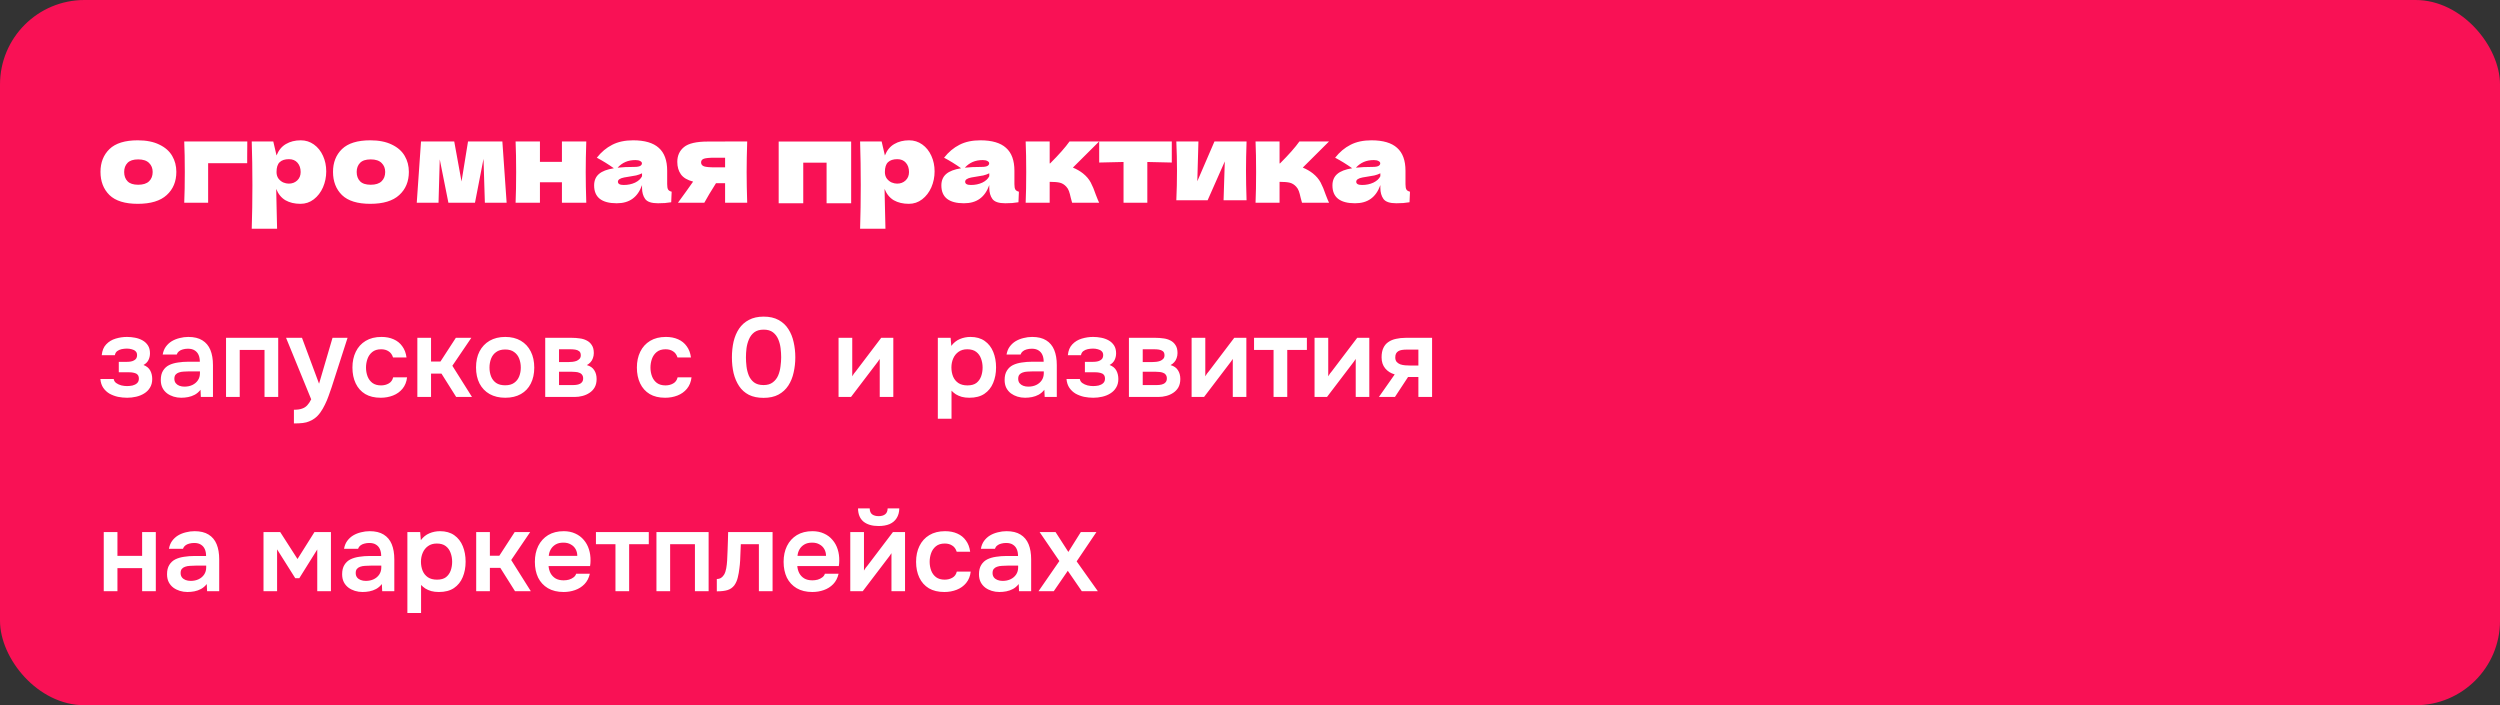
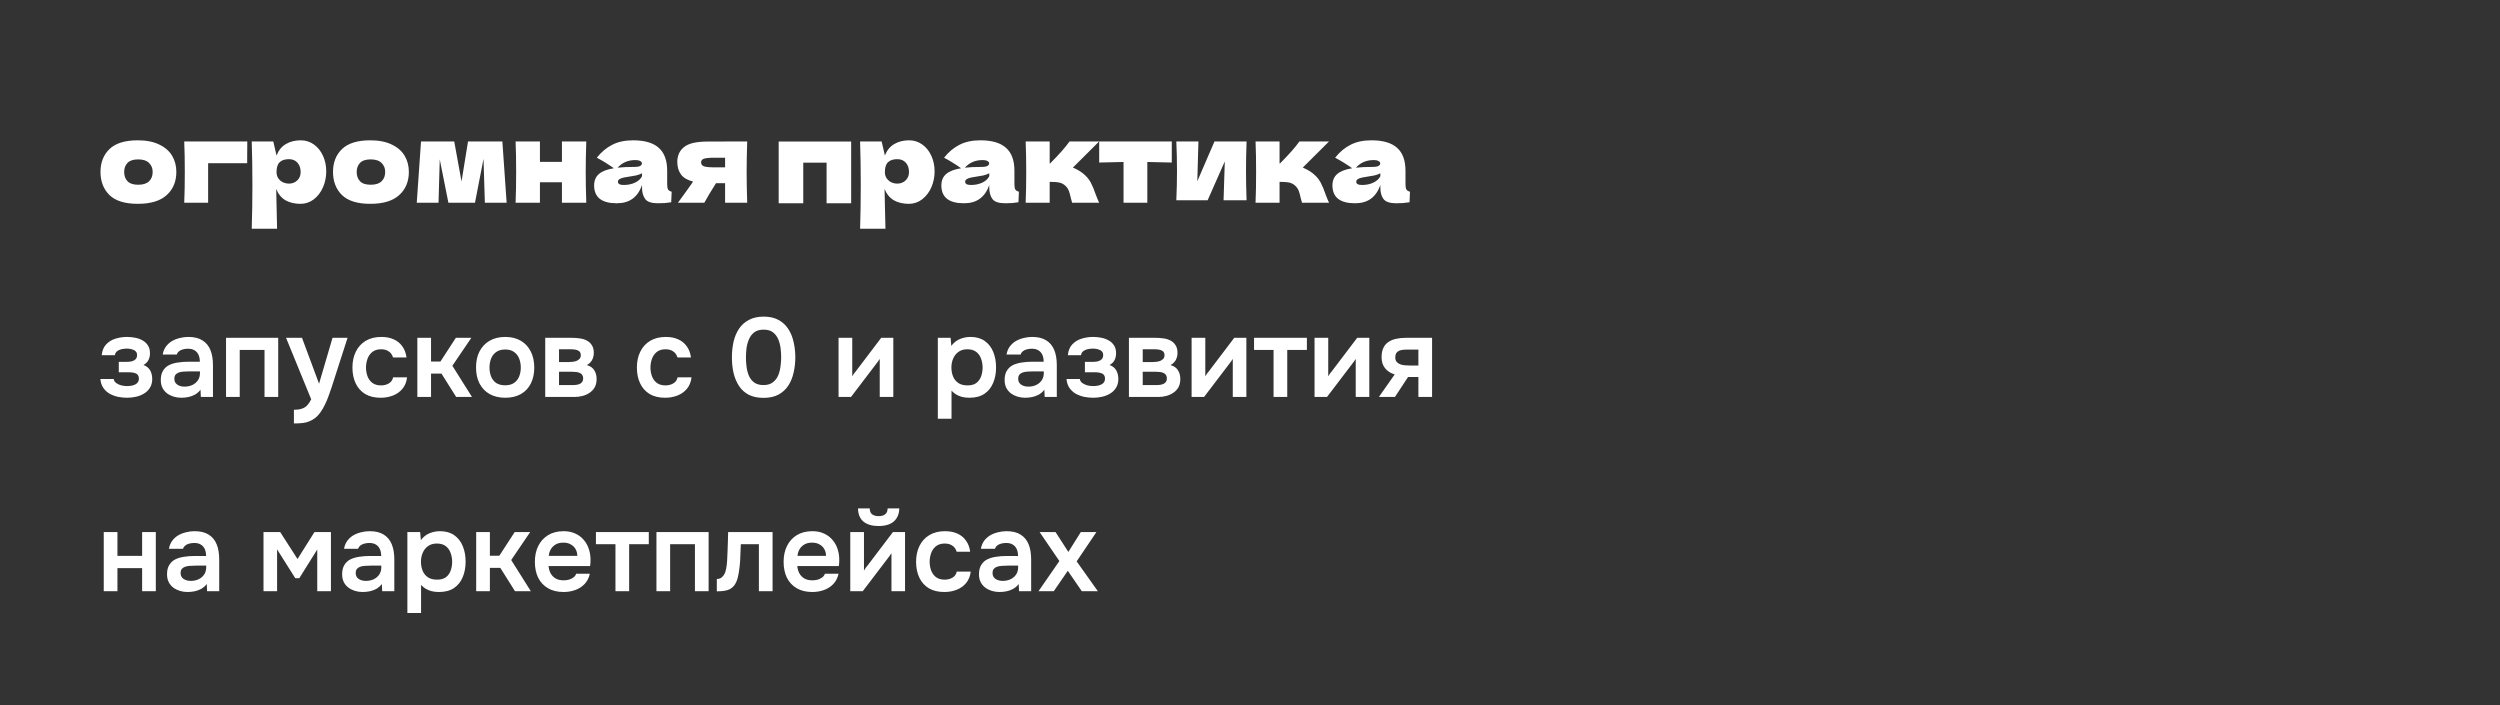
<svg xmlns="http://www.w3.org/2000/svg" width="592" height="167" viewBox="0 0 592 167" fill="none">
  <rect x="0" y="0" width="592" height="167" fill="#333333" stroke="none" />
-   <rect width="592" height="167" rx="20" fill="#F91155" />
  <path d="M32.618 48.266C29.589 48.266 27.358 47.575 25.923 46.193C24.506 44.794 23.797 42.961 23.797 40.693C23.797 38.479 24.506 36.681 25.923 35.3C27.358 33.918 29.589 33.227 32.618 33.227C34.655 33.227 36.356 33.564 37.72 34.237C39.101 34.892 40.12 35.787 40.775 36.92C41.431 38.036 41.758 39.294 41.758 40.693C41.758 42.978 40.997 44.812 39.473 46.193C37.968 47.575 35.683 48.266 32.618 48.266ZM32.725 43.749C33.876 43.749 34.735 43.474 35.302 42.925C35.869 42.376 36.152 41.641 36.152 40.72C36.152 39.852 35.869 39.143 35.302 38.594C34.735 38.027 33.876 37.744 32.725 37.744C31.573 37.744 30.732 38.019 30.201 38.568C29.669 39.117 29.403 39.834 29.403 40.72C29.403 41.641 29.669 42.376 30.201 42.925C30.732 43.474 31.573 43.749 32.725 43.749ZM49.286 48H43.627C43.716 45.963 43.76 43.545 43.76 40.746C43.76 37.93 43.716 35.512 43.627 33.493H58.559C58.542 34.113 58.533 35.353 58.533 37.213V38.647H49.286V48ZM71.222 33.227C72.373 33.227 73.409 33.555 74.33 34.21C75.251 34.866 75.969 35.76 76.483 36.894C76.996 38.01 77.253 39.241 77.253 40.587C77.253 41.916 76.996 43.173 76.483 44.36C75.969 45.529 75.243 46.477 74.304 47.203C73.383 47.911 72.329 48.266 71.142 48.266C69.76 48.266 68.573 47.982 67.582 47.416C66.607 46.831 65.881 45.936 65.403 44.732C65.403 45.742 65.438 47.362 65.509 49.594C65.58 51.755 65.615 53.279 65.615 54.164H59.611C59.717 50.87 59.77 47.424 59.77 43.828C59.77 40.233 59.717 36.788 59.611 33.493H64.712L65.483 36.814C65.978 35.574 66.722 34.671 67.714 34.104C68.706 33.519 69.875 33.227 71.222 33.227ZM68.379 43.483C69.176 43.483 69.84 43.235 70.371 42.739C70.921 42.225 71.195 41.561 71.195 40.746C71.195 39.843 70.947 39.108 70.451 38.541C69.955 37.974 69.282 37.691 68.432 37.691C67.458 37.691 66.722 37.93 66.227 38.408C65.731 38.869 65.483 39.648 65.483 40.746C65.483 41.366 65.642 41.889 65.961 42.314C66.28 42.721 66.66 43.023 67.103 43.217C67.546 43.395 67.971 43.483 68.379 43.483ZM87.678 48.266C84.65 48.266 82.418 47.575 80.983 46.193C79.566 44.794 78.857 42.961 78.857 40.693C78.857 38.479 79.566 36.681 80.983 35.3C82.418 33.918 84.65 33.227 87.678 33.227C89.716 33.227 91.416 33.564 92.78 34.237C94.162 34.892 95.18 35.787 95.835 36.92C96.491 38.036 96.819 39.294 96.819 40.693C96.819 42.978 96.057 44.812 94.534 46.193C93.028 47.575 90.743 48.266 87.678 48.266ZM87.785 43.749C88.936 43.749 89.795 43.474 90.362 42.925C90.929 42.376 91.212 41.641 91.212 40.72C91.212 39.852 90.929 39.143 90.362 38.594C89.795 38.027 88.936 37.744 87.785 37.744C86.633 37.744 85.792 38.019 85.261 38.568C84.729 39.117 84.463 39.834 84.463 40.72C84.463 41.641 84.729 42.376 85.261 42.925C85.792 43.474 86.633 43.749 87.785 43.749ZM118.96 33.493L119.97 48H114.815L114.496 37.611L112.477 48H106.18L104.134 37.744L103.842 48H98.687L99.697 33.493H107.562L109.289 42.978L110.83 33.493H118.96ZM138.831 33.493C138.742 36.185 138.698 38.603 138.698 40.746C138.698 42.89 138.742 45.308 138.831 48H133.065V43.164H127.857V48H122.092C122.18 45.981 122.224 43.563 122.224 40.746C122.224 37.93 122.18 35.512 122.092 33.493H127.857V38.328H133.065V33.493H138.831ZM157.987 43.589C157.987 44.192 158.057 44.617 158.199 44.865C158.341 45.113 158.624 45.29 159.049 45.396L158.943 47.894C158.376 47.982 157.88 48.044 157.455 48.08C157.048 48.115 156.499 48.133 155.808 48.133C154.285 48.133 153.275 47.796 152.779 47.123C152.283 46.432 152.035 45.556 152.035 44.493V43.828C151.521 45.281 150.768 46.361 149.776 47.07C148.802 47.779 147.553 48.133 146.03 48.133C144.259 48.133 142.921 47.779 142.018 47.07C141.132 46.361 140.69 45.308 140.69 43.908C140.69 42.757 141.07 41.853 141.832 41.198C142.594 40.543 143.772 40.091 145.366 39.843C144.02 38.886 142.673 38.054 141.327 37.345C142.39 35.999 143.603 34.981 144.967 34.29C146.331 33.581 147.987 33.227 149.936 33.227C152.664 33.227 154.683 33.821 155.994 35.007C157.322 36.176 157.987 37.983 157.987 40.428V43.589ZM150.494 37.903C149.59 37.903 148.793 38.054 148.103 38.355C147.412 38.656 146.792 39.108 146.243 39.71C147.305 39.586 148.634 39.524 150.228 39.524C150.884 39.524 151.344 39.444 151.61 39.285C151.876 39.126 152.008 38.922 152.008 38.674C152.008 38.461 151.876 38.284 151.61 38.142C151.344 37.983 150.972 37.903 150.494 37.903ZM147.704 43.802C148.696 43.802 149.59 43.616 150.388 43.244C151.185 42.854 151.734 42.349 152.035 41.73V41.039C151.61 41.251 151.14 41.419 150.627 41.544C150.113 41.65 149.493 41.756 148.767 41.862L147.81 42.022C146.818 42.217 146.322 42.553 146.322 43.031C146.322 43.545 146.783 43.802 147.704 43.802ZM176.937 33.493C176.848 36.185 176.804 38.603 176.804 40.746C176.804 42.89 176.848 45.308 176.937 48H171.702V43.377H169.55C168.328 45.308 167.407 46.849 166.787 48H160.543C161.96 46.069 163.156 44.404 164.13 43.005C162.766 42.651 161.801 42.075 161.234 41.278C160.667 40.481 160.384 39.498 160.384 38.328C160.384 36.858 160.915 35.689 161.978 34.821C163.041 33.953 164.918 33.519 167.611 33.519H171.702V33.493H176.937ZM171.702 39.63V37.345H169.311C168.018 37.345 167.141 37.425 166.681 37.585C166.238 37.744 166.016 38.036 166.016 38.461C166.016 38.904 166.247 39.214 166.707 39.391C167.185 39.551 168.053 39.63 169.311 39.63H171.702ZM184.391 33.519H201.555V48.133H195.736V38.514H190.21V48.133H184.391V33.519ZM215.281 33.227C216.432 33.227 217.468 33.555 218.39 34.21C219.311 34.866 220.028 35.76 220.542 36.894C221.055 38.01 221.312 39.241 221.312 40.587C221.312 41.916 221.055 43.173 220.542 44.36C220.028 45.529 219.302 46.477 218.363 47.203C217.442 47.911 216.388 48.266 215.201 48.266C213.82 48.266 212.633 47.982 211.641 47.416C210.667 46.831 209.94 45.936 209.462 44.732C209.462 45.742 209.497 47.362 209.568 49.594C209.639 51.755 209.675 53.279 209.675 54.164H203.67C203.776 50.87 203.829 47.424 203.829 43.828C203.829 40.233 203.776 36.788 203.67 33.493H208.771L209.542 36.814C210.038 35.574 210.782 34.671 211.774 34.104C212.766 33.519 213.935 33.227 215.281 33.227ZM212.438 43.483C213.235 43.483 213.899 43.235 214.431 42.739C214.98 42.225 215.254 41.561 215.254 40.746C215.254 39.843 215.006 39.108 214.51 38.541C214.014 37.974 213.341 37.691 212.491 37.691C211.517 37.691 210.782 37.93 210.286 38.408C209.79 38.869 209.542 39.648 209.542 40.746C209.542 41.366 209.701 41.889 210.02 42.314C210.339 42.721 210.72 43.023 211.163 43.217C211.605 43.395 212.03 43.483 212.438 43.483ZM240.213 43.589C240.213 44.192 240.284 44.617 240.426 44.865C240.568 45.113 240.851 45.29 241.276 45.396L241.17 47.894C240.603 47.982 240.107 48.044 239.682 48.08C239.275 48.115 238.726 48.133 238.035 48.133C236.511 48.133 235.502 47.796 235.006 47.123C234.51 46.432 234.262 45.556 234.262 44.493V43.828C233.748 45.281 232.995 46.361 232.003 47.07C231.029 47.779 229.78 48.133 228.257 48.133C226.486 48.133 225.148 47.779 224.245 47.07C223.359 46.361 222.916 45.308 222.916 43.908C222.916 42.757 223.297 41.853 224.059 41.198C224.821 40.543 225.999 40.091 227.593 39.843C226.247 38.886 224.9 38.054 223.554 37.345C224.617 35.999 225.83 34.981 227.194 34.29C228.558 33.581 230.214 33.227 232.163 33.227C234.891 33.227 236.91 33.821 238.221 35.007C239.549 36.176 240.213 37.983 240.213 40.428V43.589ZM232.721 37.903C231.817 37.903 231.02 38.054 230.329 38.355C229.639 38.656 229.019 39.108 228.47 39.71C229.532 39.586 230.861 39.524 232.455 39.524C233.11 39.524 233.571 39.444 233.837 39.285C234.102 39.126 234.235 38.922 234.235 38.674C234.235 38.461 234.102 38.284 233.837 38.142C233.571 37.983 233.199 37.903 232.721 37.903ZM229.931 43.802C230.923 43.802 231.817 43.616 232.614 43.244C233.412 42.854 233.961 42.349 234.262 41.73V41.039C233.837 41.251 233.367 41.419 232.854 41.544C232.34 41.65 231.72 41.756 230.994 41.862L230.037 42.022C229.045 42.217 228.549 42.553 228.549 43.031C228.549 43.545 229.01 43.802 229.931 43.802ZM256.453 41.065C257.25 41.703 257.862 42.42 258.287 43.217C258.712 44.014 259.11 44.971 259.482 46.087C259.854 47.061 260.12 47.699 260.279 48H253.876C253.823 47.876 253.717 47.486 253.557 46.831C253.416 46.175 253.274 45.653 253.132 45.263C252.99 44.856 252.778 44.502 252.494 44.2C252.052 43.722 251.556 43.412 251.007 43.27C250.457 43.129 249.643 43.058 248.562 43.058V48H242.876C242.965 45.981 243.009 43.563 243.009 40.746C243.009 37.93 242.965 35.512 242.876 33.493H248.562V38.7H248.668C250.776 36.593 252.308 34.857 253.265 33.493H260.279L254.062 39.684C254.983 40.073 255.78 40.534 256.453 41.065ZM277.479 38.488C274.822 38.417 272.891 38.373 271.686 38.355V48H266.053V38.355C264.867 38.373 262.945 38.417 260.288 38.488V33.493H277.479V38.488ZM295.186 33.493C295.098 36.061 295.054 38.382 295.054 40.454C295.054 42.491 295.098 44.812 295.186 47.416H289.74L290.032 38.222L285.967 47.416H278.554C278.66 45.077 278.713 42.757 278.713 40.454C278.713 38.116 278.66 35.795 278.554 33.493H283.788L283.522 42.925L287.587 33.493H295.186ZM310.891 41.065C311.688 41.703 312.299 42.42 312.724 43.217C313.149 44.014 313.548 44.971 313.92 46.087C314.292 47.061 314.557 47.699 314.717 48H308.313C308.26 47.876 308.154 47.486 307.995 46.831C307.853 46.175 307.711 45.653 307.569 45.263C307.428 44.856 307.215 44.502 306.932 44.2C306.489 43.722 305.993 43.412 305.444 43.27C304.895 43.129 304.08 43.058 302.999 43.058V48H297.313C297.402 45.981 297.446 43.563 297.446 40.746C297.446 37.93 297.402 35.512 297.313 33.493H302.999V38.7H303.106C305.214 36.593 306.746 34.857 307.702 33.493H314.717L308.499 39.684C309.421 40.073 310.218 40.534 310.891 41.065ZM332.819 43.589C332.819 44.192 332.89 44.617 333.032 44.865C333.174 45.113 333.457 45.29 333.882 45.396L333.776 47.894C333.209 47.982 332.713 48.044 332.288 48.08C331.88 48.115 331.331 48.133 330.641 48.133C329.117 48.133 328.108 47.796 327.612 47.123C327.116 46.432 326.868 45.556 326.868 44.493V43.828C326.354 45.281 325.601 46.361 324.609 47.07C323.635 47.779 322.386 48.133 320.863 48.133C319.091 48.133 317.754 47.779 316.851 47.07C315.965 46.361 315.522 45.308 315.522 43.908C315.522 42.757 315.903 41.853 316.665 41.198C317.426 40.543 318.604 40.091 320.199 39.843C318.852 38.886 317.506 38.054 316.16 37.345C317.223 35.999 318.436 34.981 319.8 34.29C321.164 33.581 322.82 33.227 324.769 33.227C327.496 33.227 329.516 33.821 330.827 35.007C332.155 36.176 332.819 37.983 332.819 40.428V43.589ZM325.327 37.903C324.423 37.903 323.626 38.054 322.935 38.355C322.244 38.656 321.624 39.108 321.075 39.71C322.138 39.586 323.467 39.524 325.061 39.524C325.716 39.524 326.177 39.444 326.442 39.285C326.708 39.126 326.841 38.922 326.841 38.674C326.841 38.461 326.708 38.284 326.442 38.142C326.177 37.983 325.805 37.903 325.327 37.903ZM322.537 43.802C323.529 43.802 324.423 43.616 325.22 43.244C326.017 42.854 326.566 42.349 326.868 41.73V41.039C326.442 41.251 325.973 41.419 325.459 41.544C324.946 41.65 324.326 41.756 323.599 41.862L322.643 42.022C321.651 42.217 321.155 42.553 321.155 43.031C321.155 43.545 321.616 43.802 322.537 43.802ZM30.121 94.186C29.395 94.186 28.668 94.115 27.942 93.973C27.233 93.814 26.569 93.566 25.949 93.23C25.347 92.875 24.851 92.415 24.461 91.848C24.072 91.281 23.841 90.581 23.77 89.749H26.932C26.985 90.138 27.18 90.457 27.517 90.705C27.871 90.953 28.279 91.139 28.739 91.263C29.217 91.37 29.66 91.423 30.068 91.423C30.511 91.423 30.944 91.378 31.37 91.29C31.795 91.184 32.149 91.006 32.432 90.758C32.733 90.493 32.884 90.13 32.884 89.669C32.884 89.244 32.778 88.925 32.565 88.713C32.37 88.5 32.096 88.358 31.741 88.287C31.405 88.199 31.015 88.155 30.573 88.155H28.128V85.684H30.068C30.404 85.684 30.714 85.657 30.998 85.604C31.281 85.551 31.529 85.462 31.741 85.338C31.972 85.214 32.149 85.055 32.273 84.86C32.397 84.647 32.459 84.399 32.459 84.116C32.459 83.709 32.344 83.399 32.114 83.186C31.883 82.956 31.582 82.796 31.21 82.708C30.838 82.602 30.457 82.548 30.068 82.548C29.642 82.548 29.217 82.593 28.792 82.681C28.385 82.77 28.031 82.929 27.73 83.159C27.446 83.39 27.269 83.709 27.198 84.116H24.089C24.196 83.018 24.55 82.159 25.152 81.539C25.754 80.901 26.498 80.449 27.384 80.184C28.27 79.918 29.164 79.785 30.068 79.785C30.705 79.785 31.343 79.847 31.981 79.971C32.636 80.095 33.23 80.308 33.761 80.609C34.292 80.91 34.717 81.308 35.036 81.804C35.355 82.3 35.514 82.92 35.514 83.664C35.514 84.249 35.391 84.789 35.142 85.285C34.895 85.763 34.505 86.144 33.973 86.427C34.717 86.711 35.249 87.145 35.568 87.73C35.886 88.314 36.046 88.987 36.046 89.749C36.046 90.546 35.869 91.228 35.514 91.795C35.178 92.362 34.717 92.822 34.133 93.176C33.566 93.531 32.928 93.787 32.22 93.947C31.529 94.106 30.829 94.186 30.121 94.186ZM42.911 94.186C42.291 94.186 41.688 94.097 41.104 93.92C40.537 93.743 40.023 93.486 39.563 93.15C39.102 92.796 38.739 92.362 38.474 91.848C38.208 91.316 38.075 90.697 38.075 89.988C38.075 89.085 38.252 88.349 38.606 87.783C38.961 87.198 39.439 86.755 40.041 86.454C40.661 86.153 41.361 85.949 42.14 85.843C42.919 85.719 43.734 85.657 44.585 85.657H47.321C47.321 85.037 47.224 84.506 47.029 84.063C46.834 83.602 46.524 83.239 46.099 82.973C45.692 82.708 45.16 82.575 44.505 82.575C44.08 82.575 43.681 82.628 43.309 82.734C42.955 82.823 42.645 82.973 42.379 83.186C42.131 83.381 41.954 83.638 41.848 83.957H38.527C38.651 83.23 38.899 82.61 39.271 82.097C39.66 81.565 40.13 81.131 40.679 80.795C41.246 80.458 41.866 80.21 42.539 80.051C43.212 79.874 43.894 79.785 44.585 79.785C45.949 79.785 47.056 80.051 47.906 80.582C48.774 81.114 49.411 81.875 49.819 82.867C50.226 83.859 50.43 85.055 50.43 86.454V94H47.56L47.481 92.299C47.091 92.796 46.639 93.185 46.126 93.469C45.63 93.734 45.107 93.92 44.558 94.027C44.009 94.133 43.46 94.186 42.911 94.186ZM43.655 91.556C44.381 91.556 45.019 91.423 45.568 91.157C46.117 90.891 46.551 90.519 46.87 90.041C47.188 89.563 47.348 89.005 47.348 88.367V87.942H44.824C44.363 87.942 43.92 87.96 43.495 87.995C43.07 88.013 42.689 88.084 42.353 88.208C42.034 88.314 41.777 88.482 41.582 88.713C41.387 88.943 41.29 89.27 41.29 89.696C41.29 90.103 41.396 90.448 41.609 90.732C41.821 90.998 42.105 91.201 42.459 91.343C42.831 91.485 43.23 91.556 43.655 91.556ZM53.525 94V79.998H65.88V94H62.638V82.867H56.766V94H53.525ZM69.6 100.271V97.029C70.397 97.029 71.035 96.94 71.513 96.763C72.009 96.604 72.425 96.338 72.762 95.966C73.098 95.612 73.408 95.142 73.692 94.558L67.74 79.998H71.513L75.552 90.865L78.74 79.998H82.3L78.527 91.715C78.315 92.37 78.076 93.052 77.81 93.761C77.562 94.469 77.27 95.16 76.933 95.833C76.614 96.506 76.251 97.126 75.844 97.693C75.436 98.26 74.976 98.73 74.462 99.101C74.037 99.403 73.612 99.633 73.187 99.792C72.779 99.969 72.292 100.093 71.725 100.164C71.176 100.235 70.468 100.271 69.6 100.271ZM90.151 94.186C88.699 94.186 87.476 93.894 86.484 93.309C85.493 92.707 84.74 91.865 84.226 90.785C83.712 89.704 83.456 88.456 83.456 87.039C83.456 85.622 83.721 84.373 84.253 83.292C84.784 82.194 85.563 81.335 86.591 80.715C87.618 80.095 88.867 79.785 90.337 79.785C91.418 79.785 92.374 79.971 93.207 80.343C94.057 80.715 94.739 81.264 95.252 81.99C95.784 82.699 96.121 83.585 96.262 84.647H93.074C92.861 83.974 92.507 83.487 92.011 83.186C91.533 82.867 90.948 82.708 90.257 82.708C89.372 82.708 88.663 82.929 88.132 83.372C87.618 83.797 87.246 84.337 87.016 84.993C86.786 85.648 86.67 86.33 86.67 87.039C86.67 87.783 86.794 88.482 87.042 89.138C87.29 89.775 87.671 90.289 88.185 90.679C88.716 91.068 89.398 91.263 90.231 91.263C90.904 91.263 91.506 91.113 92.038 90.812C92.587 90.51 92.941 90.023 93.1 89.35H96.395C96.271 90.431 95.908 91.334 95.306 92.06C94.721 92.769 93.977 93.3 93.074 93.655C92.17 94.009 91.196 94.186 90.151 94.186ZM98.829 94V79.998H102.07V85.604H104.302L107.942 79.998H111.609L107.119 86.614L111.768 94H108.022L104.541 88.473H102.07V94H98.829ZM119.659 94.186C118.224 94.186 116.984 93.894 115.939 93.309C114.912 92.725 114.114 91.892 113.548 90.812C112.999 89.731 112.724 88.465 112.724 87.012C112.724 85.542 112.999 84.275 113.548 83.213C114.114 82.132 114.912 81.291 115.939 80.688C116.984 80.086 118.224 79.785 119.659 79.785C121.076 79.785 122.298 80.086 123.325 80.688C124.353 81.291 125.141 82.141 125.69 83.239C126.239 84.32 126.514 85.595 126.514 87.065C126.514 88.5 126.239 89.758 125.69 90.838C125.159 91.901 124.379 92.725 123.352 93.309C122.325 93.894 121.094 94.186 119.659 94.186ZM119.632 91.237C120.518 91.237 121.226 91.042 121.758 90.652C122.307 90.263 122.705 89.749 122.953 89.111C123.201 88.473 123.325 87.783 123.325 87.039C123.325 86.295 123.201 85.595 122.953 84.94C122.705 84.284 122.307 83.762 121.758 83.372C121.226 82.965 120.518 82.761 119.632 82.761C118.747 82.761 118.029 82.965 117.48 83.372C116.931 83.762 116.532 84.284 116.284 84.94C116.036 85.595 115.912 86.295 115.912 87.039C115.912 87.8 116.036 88.5 116.284 89.138C116.532 89.775 116.931 90.289 117.48 90.679C118.029 91.051 118.747 91.237 119.632 91.237ZM129.109 94V79.998H135.459C136.062 79.998 136.664 80.042 137.266 80.13C137.886 80.201 138.444 80.37 138.94 80.635C139.436 80.883 139.835 81.246 140.136 81.725C140.455 82.185 140.614 82.814 140.614 83.611C140.614 84.036 140.543 84.435 140.401 84.807C140.277 85.179 140.091 85.498 139.843 85.763C139.613 86.029 139.321 86.259 138.967 86.454C139.781 86.684 140.366 87.092 140.72 87.676C141.092 88.243 141.278 88.934 141.278 89.749C141.278 90.51 141.128 91.166 140.827 91.715C140.525 92.246 140.118 92.68 139.604 93.017C139.108 93.353 138.55 93.601 137.93 93.761C137.328 93.92 136.717 94 136.097 94H129.109ZM132.377 91.184H135.699C136.141 91.184 136.54 91.139 136.894 91.051C137.248 90.962 137.532 90.803 137.744 90.573C137.975 90.342 138.09 90.023 138.09 89.616C138.09 89.244 138.001 88.952 137.824 88.739C137.665 88.509 137.443 88.349 137.16 88.261C136.894 88.155 136.593 88.093 136.256 88.075C135.92 88.04 135.592 88.022 135.273 88.022H132.377V91.184ZM132.377 85.737H134.583C134.884 85.737 135.203 85.719 135.539 85.684C135.876 85.648 136.194 85.577 136.496 85.471C136.797 85.347 137.045 85.179 137.24 84.966C137.434 84.754 137.532 84.479 137.532 84.142C137.532 83.682 137.399 83.354 137.133 83.159C136.885 82.965 136.575 82.841 136.203 82.787C135.849 82.734 135.495 82.708 135.141 82.708H132.377V85.737ZM157.51 94.186C156.058 94.186 154.835 93.894 153.844 93.309C152.852 92.707 152.099 91.865 151.585 90.785C151.071 89.704 150.815 88.456 150.815 87.039C150.815 85.622 151.08 84.373 151.612 83.292C152.143 82.194 152.922 81.335 153.95 80.715C154.977 80.095 156.226 79.785 157.696 79.785C158.777 79.785 159.733 79.971 160.566 80.343C161.416 80.715 162.098 81.264 162.612 81.99C163.143 82.699 163.48 83.585 163.621 84.647H160.433C160.22 83.974 159.866 83.487 159.37 83.186C158.892 82.867 158.307 82.708 157.616 82.708C156.731 82.708 156.022 82.929 155.491 83.372C154.977 83.797 154.605 84.337 154.375 84.993C154.145 85.648 154.03 86.33 154.03 87.039C154.03 87.783 154.154 88.482 154.402 89.138C154.65 89.775 155.03 90.289 155.544 90.679C156.075 91.068 156.757 91.263 157.59 91.263C158.263 91.263 158.865 91.113 159.397 90.812C159.946 90.51 160.3 90.023 160.459 89.35H163.754C163.63 90.431 163.267 91.334 162.665 92.06C162.08 92.769 161.336 93.3 160.433 93.655C159.53 94.009 158.555 94.186 157.51 94.186ZM180.81 94.213C179.446 94.213 178.286 93.973 177.329 93.495C176.373 92.999 175.602 92.308 175.018 91.423C174.433 90.537 173.999 89.519 173.716 88.367C173.45 87.216 173.317 85.976 173.317 84.647C173.317 83.301 173.45 82.043 173.716 80.874C173.999 79.705 174.433 78.687 175.018 77.819C175.62 76.933 176.399 76.242 177.356 75.746C178.312 75.233 179.472 74.976 180.836 74.976C182.236 74.976 183.414 75.242 184.37 75.773C185.344 76.304 186.115 77.022 186.682 77.925C187.266 78.829 187.683 79.856 187.931 81.007C188.196 82.159 188.329 83.363 188.329 84.621C188.329 85.861 188.196 87.056 187.931 88.208C187.683 89.359 187.266 90.386 186.682 91.29C186.097 92.193 185.318 92.911 184.344 93.442C183.387 93.956 182.209 94.213 180.81 94.213ZM180.81 91.184C181.713 91.184 182.439 90.971 182.989 90.546C183.555 90.121 183.98 89.581 184.264 88.925C184.547 88.252 184.733 87.535 184.822 86.773C184.928 86.011 184.981 85.294 184.981 84.621C184.981 83.948 184.937 83.239 184.848 82.495C184.76 81.734 184.574 81.016 184.29 80.343C184.007 79.67 183.591 79.121 183.042 78.696C182.493 78.271 181.757 78.058 180.836 78.058C179.915 78.058 179.171 78.271 178.604 78.696C178.055 79.121 177.639 79.67 177.356 80.343C177.072 80.998 176.877 81.707 176.771 82.469C176.683 83.23 176.638 83.948 176.638 84.621C176.638 85.294 176.683 86.011 176.771 86.773C176.86 87.517 177.037 88.225 177.303 88.899C177.586 89.572 178.002 90.121 178.551 90.546C179.118 90.971 179.871 91.184 180.81 91.184ZM198.57 94V79.998H201.812V89.111C201.918 88.916 202.051 88.704 202.21 88.473C202.387 88.243 202.538 88.057 202.662 87.915L208.667 79.998H211.536V94H208.321V84.993C208.179 85.223 208.029 85.445 207.869 85.657C207.728 85.852 207.586 86.038 207.444 86.215L201.519 94H198.57ZM222.078 99.155V79.998H225.107L225.267 81.911C225.816 81.167 226.489 80.626 227.286 80.29C228.083 79.953 228.924 79.785 229.81 79.785C231.156 79.785 232.281 80.104 233.184 80.742C234.088 81.379 234.761 82.247 235.204 83.345C235.647 84.426 235.868 85.648 235.868 87.012C235.868 88.376 235.638 89.598 235.177 90.679C234.734 91.759 234.044 92.618 233.105 93.256C232.184 93.876 230.997 94.186 229.544 94.186C228.871 94.186 228.269 94.115 227.738 93.973C227.206 93.814 226.737 93.61 226.329 93.362C225.94 93.097 225.603 92.813 225.32 92.512V99.155H222.078ZM229.093 91.263C229.996 91.263 230.705 91.068 231.218 90.679C231.732 90.271 232.104 89.749 232.334 89.111C232.565 88.456 232.68 87.765 232.68 87.039C232.68 86.277 232.556 85.569 232.308 84.913C232.077 84.258 231.697 83.726 231.165 83.319C230.634 82.912 229.925 82.708 229.04 82.708C228.225 82.708 227.534 82.912 226.967 83.319C226.418 83.709 226.002 84.231 225.718 84.886C225.435 85.542 225.293 86.25 225.293 87.012C225.293 87.791 225.426 88.509 225.692 89.164C225.957 89.802 226.374 90.316 226.941 90.705C227.507 91.077 228.225 91.263 229.093 91.263ZM242.731 94.186C242.111 94.186 241.508 94.097 240.924 93.92C240.357 93.743 239.843 93.486 239.383 93.15C238.922 92.796 238.559 92.362 238.293 91.848C238.028 91.316 237.895 90.697 237.895 89.988C237.895 89.085 238.072 88.349 238.426 87.783C238.781 87.198 239.259 86.755 239.861 86.454C240.481 86.153 241.181 85.949 241.96 85.843C242.739 85.719 243.554 85.657 244.404 85.657H247.141C247.141 85.037 247.044 84.506 246.849 84.063C246.654 83.602 246.344 83.239 245.919 82.973C245.512 82.708 244.98 82.575 244.325 82.575C243.9 82.575 243.501 82.628 243.129 82.734C242.775 82.823 242.465 82.973 242.199 83.186C241.951 83.381 241.774 83.638 241.668 83.957H238.347C238.471 83.23 238.719 82.61 239.09 82.097C239.48 81.565 239.95 81.131 240.499 80.795C241.066 80.458 241.685 80.21 242.359 80.051C243.032 79.874 243.714 79.785 244.404 79.785C245.768 79.785 246.875 80.051 247.726 80.582C248.594 81.114 249.231 81.875 249.639 82.867C250.046 83.859 250.25 85.055 250.25 86.454V94H247.38L247.301 92.299C246.911 92.796 246.459 93.185 245.946 93.469C245.45 93.734 244.927 93.92 244.378 94.027C243.829 94.133 243.28 94.186 242.731 94.186ZM243.475 91.556C244.201 91.556 244.838 91.423 245.388 91.157C245.937 90.891 246.371 90.519 246.69 90.041C247.008 89.563 247.168 89.005 247.168 88.367V87.942H244.644C244.183 87.942 243.74 87.96 243.315 87.995C242.89 88.013 242.509 88.084 242.173 88.208C241.854 88.314 241.597 88.482 241.402 88.713C241.207 88.943 241.11 89.27 241.11 89.696C241.11 90.103 241.216 90.448 241.429 90.732C241.641 90.998 241.925 91.201 242.279 91.343C242.651 91.485 243.049 91.556 243.475 91.556ZM258.898 94.186C258.172 94.186 257.445 94.115 256.719 93.973C256.011 93.814 255.346 93.566 254.726 93.23C254.124 92.875 253.628 92.415 253.238 91.848C252.849 91.281 252.618 90.581 252.548 89.749H255.709C255.763 90.138 255.957 90.457 256.294 90.705C256.648 90.953 257.056 91.139 257.516 91.263C257.994 91.37 258.437 91.423 258.845 91.423C259.287 91.423 259.721 91.378 260.147 91.29C260.572 91.184 260.926 91.006 261.209 90.758C261.511 90.493 261.661 90.13 261.661 89.669C261.661 89.244 261.555 88.925 261.342 88.713C261.147 88.5 260.873 88.358 260.519 88.287C260.182 88.199 259.792 88.155 259.349 88.155H256.905V85.684H258.845C259.181 85.684 259.491 85.657 259.775 85.604C260.058 85.551 260.306 85.462 260.519 85.338C260.749 85.214 260.926 85.055 261.05 84.86C261.174 84.647 261.236 84.399 261.236 84.116C261.236 83.709 261.121 83.399 260.891 83.186C260.66 82.956 260.359 82.796 259.987 82.708C259.615 82.602 259.234 82.548 258.845 82.548C258.42 82.548 257.994 82.593 257.569 82.681C257.162 82.77 256.808 82.929 256.506 83.159C256.223 83.39 256.046 83.709 255.975 84.116H252.866C252.973 83.018 253.327 82.159 253.929 81.539C254.531 80.901 255.275 80.449 256.161 80.184C257.047 79.918 257.941 79.785 258.845 79.785C259.482 79.785 260.12 79.847 260.758 79.971C261.413 80.095 262.006 80.308 262.538 80.609C263.069 80.91 263.494 81.308 263.813 81.804C264.132 82.3 264.292 82.92 264.292 83.664C264.292 84.249 264.168 84.789 263.92 85.285C263.672 85.763 263.282 86.144 262.75 86.427C263.494 86.711 264.026 87.145 264.345 87.73C264.663 88.314 264.823 88.987 264.823 89.749C264.823 90.546 264.646 91.228 264.292 91.795C263.955 92.362 263.494 92.822 262.91 93.176C262.343 93.531 261.705 93.787 260.997 93.947C260.306 94.106 259.606 94.186 258.898 94.186ZM267.33 94V79.998H273.68C274.283 79.998 274.885 80.042 275.487 80.13C276.107 80.201 276.665 80.37 277.161 80.635C277.657 80.883 278.056 81.246 278.357 81.725C278.676 82.185 278.835 82.814 278.835 83.611C278.835 84.036 278.764 84.435 278.622 84.807C278.499 85.179 278.313 85.498 278.065 85.763C277.834 86.029 277.542 86.259 277.188 86.454C278.003 86.684 278.587 87.092 278.941 87.676C279.313 88.243 279.499 88.934 279.499 89.749C279.499 90.51 279.349 91.166 279.048 91.715C278.746 92.246 278.339 92.68 277.825 93.017C277.329 93.353 276.771 93.601 276.151 93.761C275.549 93.92 274.938 94 274.318 94H267.33ZM270.598 91.184H273.92C274.362 91.184 274.761 91.139 275.115 91.051C275.47 90.962 275.753 90.803 275.965 90.573C276.196 90.342 276.311 90.023 276.311 89.616C276.311 89.244 276.222 88.952 276.045 88.739C275.886 88.509 275.664 88.349 275.381 88.261C275.115 88.155 274.814 88.093 274.478 88.075C274.141 88.04 273.813 88.022 273.494 88.022H270.598V91.184ZM270.598 85.737H272.804C273.105 85.737 273.424 85.719 273.76 85.684C274.097 85.648 274.416 85.577 274.717 85.471C275.018 85.347 275.266 85.179 275.461 84.966C275.656 84.754 275.753 84.479 275.753 84.142C275.753 83.682 275.62 83.354 275.354 83.159C275.106 82.965 274.796 82.841 274.424 82.787C274.07 82.734 273.716 82.708 273.362 82.708H270.598V85.737ZM282.172 94V79.998H285.414V89.111C285.52 88.916 285.653 88.704 285.812 88.473C285.989 88.243 286.14 88.057 286.264 87.915L292.269 79.998H295.138V94H291.923V84.993C291.782 85.223 291.631 85.445 291.472 85.657C291.33 85.852 291.188 86.038 291.046 86.215L285.121 94H282.172ZM301.58 94V82.867H296.957V79.998H309.471V82.867H304.822V94H301.58ZM311.285 94V79.998H314.526V89.111C314.633 88.916 314.766 88.704 314.925 88.473C315.102 88.243 315.253 88.057 315.377 87.915L321.382 79.998H324.251V94H321.036V84.993C320.894 85.223 320.744 85.445 320.584 85.657C320.443 85.852 320.301 86.038 320.159 86.215L314.234 94H311.285ZM326.521 94L330.268 88.659C329.329 88.394 328.576 87.915 328.009 87.225C327.442 86.534 327.159 85.666 327.159 84.621C327.159 83.717 327.301 82.973 327.584 82.389C327.868 81.787 328.266 81.317 328.78 80.981C329.293 80.626 329.896 80.378 330.587 80.237C331.277 80.077 332.03 79.998 332.845 79.998H339.116V94H335.874V89.27H333.43L330.321 94H326.521ZM333.988 86.56H335.874V82.787H333.084C332.677 82.787 332.305 82.814 331.968 82.867C331.632 82.92 331.348 83.018 331.118 83.159C330.888 83.301 330.711 83.487 330.587 83.717C330.463 83.948 330.401 84.258 330.401 84.647C330.401 85.073 330.507 85.418 330.719 85.684C330.932 85.932 331.215 86.126 331.57 86.268C331.924 86.392 332.314 86.472 332.739 86.507C333.164 86.543 333.58 86.56 333.988 86.56ZM24.568 140V125.998H27.809V131.63H33.655V125.998H36.896V140H33.655V134.527H27.809V140H24.568ZM44.39 140.186C43.77 140.186 43.167 140.097 42.583 139.92C42.016 139.743 41.502 139.486 41.042 139.15C40.581 138.795 40.218 138.362 39.953 137.848C39.687 137.316 39.554 136.696 39.554 135.988C39.554 135.085 39.731 134.349 40.085 133.783C40.44 133.198 40.918 132.755 41.52 132.454C42.14 132.153 42.84 131.949 43.619 131.843C44.398 131.719 45.213 131.657 46.064 131.657H48.8C48.8 131.037 48.703 130.506 48.508 130.063C48.313 129.602 48.003 129.239 47.578 128.973C47.171 128.708 46.639 128.575 45.984 128.575C45.559 128.575 45.16 128.628 44.788 128.734C44.434 128.823 44.124 128.973 43.858 129.186C43.61 129.381 43.433 129.638 43.327 129.957H40.006C40.13 129.23 40.378 128.61 40.75 128.097C41.139 127.565 41.609 127.131 42.158 126.795C42.725 126.458 43.345 126.21 44.018 126.051C44.691 125.874 45.373 125.785 46.064 125.785C47.428 125.785 48.535 126.051 49.385 126.582C50.253 127.114 50.891 127.875 51.298 128.867C51.705 129.859 51.909 131.055 51.909 132.454V140H49.039L48.96 138.3C48.57 138.795 48.118 139.185 47.605 139.469C47.109 139.734 46.586 139.92 46.037 140.027C45.488 140.133 44.939 140.186 44.39 140.186ZM45.134 137.556C45.86 137.556 46.498 137.423 47.047 137.157C47.596 136.891 48.03 136.519 48.349 136.041C48.667 135.563 48.827 135.005 48.827 134.367V133.942H46.303C45.842 133.942 45.399 133.96 44.974 133.995C44.549 134.013 44.168 134.084 43.832 134.208C43.513 134.314 43.256 134.482 43.061 134.713C42.866 134.943 42.769 135.271 42.769 135.696C42.769 136.103 42.875 136.448 43.088 136.732C43.3 136.998 43.584 137.201 43.938 137.343C44.31 137.485 44.709 137.556 45.134 137.556ZM62.399 140V125.998H66.358L70.45 132.374L74.462 125.998H78.367V140H75.126V130.116L70.875 136.918H69.918L65.614 130.089V140H62.399ZM85.853 140.186C85.233 140.186 84.631 140.097 84.047 139.92C83.48 139.743 82.966 139.486 82.506 139.15C82.045 138.795 81.682 138.362 81.416 137.848C81.15 137.316 81.018 136.696 81.018 135.988C81.018 135.085 81.195 134.349 81.549 133.783C81.903 133.198 82.382 132.755 82.984 132.454C83.604 132.153 84.303 131.949 85.083 131.843C85.862 131.719 86.677 131.657 87.527 131.657H90.264C90.264 131.037 90.167 130.506 89.972 130.063C89.777 129.602 89.467 129.239 89.042 128.973C88.634 128.708 88.103 128.575 87.448 128.575C87.022 128.575 86.624 128.628 86.252 128.734C85.898 128.823 85.588 128.973 85.322 129.186C85.074 129.381 84.897 129.638 84.791 129.957H81.469C81.593 129.23 81.841 128.61 82.213 128.097C82.603 127.565 83.072 127.131 83.621 126.795C84.188 126.458 84.808 126.21 85.481 126.051C86.154 125.874 86.837 125.785 87.527 125.785C88.891 125.785 89.998 126.051 90.849 126.582C91.716 127.114 92.354 127.875 92.762 128.867C93.169 129.859 93.373 131.055 93.373 132.454V140H90.503L90.423 138.3C90.034 138.795 89.582 139.185 89.068 139.469C88.572 139.734 88.05 139.92 87.501 140.027C86.952 140.133 86.403 140.186 85.853 140.186ZM86.597 137.556C87.324 137.556 87.961 137.423 88.51 137.157C89.059 136.891 89.493 136.519 89.812 136.041C90.131 135.563 90.291 135.005 90.291 134.367V133.942H87.766C87.306 133.942 86.863 133.96 86.438 133.995C86.013 134.013 85.632 134.084 85.295 134.208C84.977 134.314 84.72 134.482 84.525 134.713C84.33 134.943 84.233 135.271 84.233 135.696C84.233 136.103 84.339 136.448 84.552 136.732C84.764 136.998 85.047 137.201 85.402 137.343C85.774 137.485 86.172 137.556 86.597 137.556ZM96.468 145.155V125.998H99.496L99.656 127.911C100.205 127.167 100.878 126.626 101.675 126.29C102.472 125.953 103.314 125.785 104.199 125.785C105.546 125.785 106.67 126.104 107.574 126.742C108.477 127.379 109.15 128.247 109.593 129.345C110.036 130.426 110.257 131.648 110.257 133.012C110.257 134.376 110.027 135.598 109.567 136.679C109.124 137.759 108.433 138.618 107.494 139.256C106.573 139.876 105.386 140.186 103.934 140.186C103.261 140.186 102.658 140.115 102.127 139.973C101.596 139.814 101.126 139.61 100.719 139.362C100.329 139.097 99.993 138.813 99.709 138.512V145.155H96.468ZM103.482 137.263C104.385 137.263 105.094 137.068 105.608 136.679C106.121 136.271 106.493 135.749 106.724 135.111C106.954 134.456 107.069 133.765 107.069 133.039C107.069 132.277 106.945 131.568 106.697 130.913C106.467 130.258 106.086 129.726 105.554 129.319C105.023 128.911 104.315 128.708 103.429 128.708C102.614 128.708 101.923 128.911 101.356 129.319C100.807 129.709 100.391 130.231 100.108 130.886C99.824 131.542 99.683 132.25 99.683 133.012C99.683 133.791 99.815 134.509 100.081 135.164C100.347 135.802 100.763 136.316 101.33 136.705C101.897 137.077 102.614 137.263 103.482 137.263ZM112.762 140V125.998H116.004V131.604H118.236L121.876 125.998H125.543L121.052 132.614L125.702 140H121.956L118.475 134.473H116.004V140H112.762ZM133.46 140.186C132.007 140.186 130.767 139.885 129.74 139.283C128.73 138.68 127.96 137.848 127.428 136.785C126.915 135.705 126.658 134.456 126.658 133.039C126.658 131.622 126.923 130.373 127.455 129.292C128.004 128.194 128.783 127.335 129.793 126.715C130.82 126.095 132.051 125.785 133.486 125.785C134.514 125.785 135.426 125.971 136.223 126.343C137.02 126.697 137.693 127.202 138.242 127.858C138.791 128.495 139.199 129.239 139.464 130.089C139.73 130.922 139.854 131.816 139.836 132.773C139.836 132.986 139.828 133.198 139.81 133.411C139.792 133.605 139.766 133.818 139.73 134.048H129.899C129.952 134.668 130.112 135.235 130.377 135.749C130.661 136.262 131.051 136.67 131.547 136.971C132.06 137.272 132.698 137.423 133.46 137.423C133.902 137.423 134.328 137.37 134.735 137.263C135.142 137.139 135.497 136.962 135.798 136.732C136.117 136.502 136.329 136.209 136.435 135.855H139.677C139.447 136.865 139.022 137.688 138.402 138.326C137.782 138.964 137.038 139.433 136.17 139.734C135.319 140.035 134.416 140.186 133.46 140.186ZM129.952 131.63H136.701C136.701 131.046 136.568 130.515 136.303 130.036C136.037 129.558 135.656 129.186 135.16 128.92C134.682 128.637 134.097 128.495 133.406 128.495C132.662 128.495 132.043 128.646 131.547 128.947C131.051 129.248 130.67 129.638 130.404 130.116C130.138 130.594 129.988 131.099 129.952 131.63ZM145.741 140V128.867H141.118V125.998H153.632V128.867H148.982V140H145.741ZM155.446 140V125.998H167.801V140H164.559V128.867H158.687V140H155.446ZM169.741 140.027V137.104C170.13 137.104 170.467 137.015 170.75 136.838C171.034 136.643 171.273 136.386 171.468 136.068C171.698 135.678 171.866 135.182 171.972 134.58C172.079 133.977 172.15 133.366 172.185 132.746C172.238 131.949 172.274 131.152 172.291 130.355C172.327 129.54 172.353 128.761 172.371 128.017C172.406 127.255 172.424 126.582 172.424 125.998H182.946V140H179.704V128.867H175.426C175.409 129.452 175.382 130.072 175.347 130.727C175.329 131.382 175.302 132.047 175.267 132.72C175.232 133.375 175.17 134.013 175.081 134.633C175.01 135.324 174.886 136.023 174.709 136.732C174.55 137.44 174.266 138.078 173.859 138.645C173.434 139.176 172.902 139.539 172.265 139.734C171.645 139.929 170.803 140.027 169.741 140.027ZM192.36 140.186C190.907 140.186 189.667 139.885 188.64 139.283C187.63 138.68 186.86 137.848 186.328 136.785C185.815 135.705 185.558 134.456 185.558 133.039C185.558 131.622 185.824 130.373 186.355 129.292C186.904 128.194 187.684 127.335 188.693 126.715C189.721 126.095 190.952 125.785 192.386 125.785C193.414 125.785 194.326 125.971 195.123 126.343C195.92 126.697 196.593 127.202 197.142 127.858C197.692 128.495 198.099 129.239 198.365 130.089C198.63 130.922 198.754 131.816 198.737 132.773C198.737 132.986 198.728 133.198 198.71 133.411C198.692 133.605 198.666 133.818 198.63 134.048H188.799C188.853 134.668 189.012 135.235 189.278 135.749C189.561 136.262 189.951 136.67 190.447 136.971C190.961 137.272 191.598 137.423 192.36 137.423C192.803 137.423 193.228 137.37 193.635 137.263C194.043 137.139 194.397 136.962 194.698 136.732C195.017 136.502 195.229 136.209 195.336 135.855H198.577C198.347 136.865 197.922 137.688 197.302 138.326C196.682 138.964 195.938 139.433 195.07 139.734C194.22 140.035 193.316 140.186 192.36 140.186ZM188.853 131.63H195.601C195.601 131.046 195.469 130.515 195.203 130.036C194.937 129.558 194.556 129.186 194.06 128.92C193.582 128.637 192.998 128.495 192.307 128.495C191.563 128.495 190.943 128.646 190.447 128.947C189.951 129.248 189.57 129.638 189.304 130.116C189.039 130.594 188.888 131.099 188.853 131.63ZM201.346 140V125.998H204.588V135.111C204.694 134.916 204.827 134.704 204.986 134.473C205.164 134.243 205.314 134.057 205.438 133.915L211.443 125.998H214.313V140H211.098V130.993C210.956 131.223 210.805 131.444 210.646 131.657C210.504 131.852 210.362 132.038 210.221 132.215L204.296 140H201.346ZM208.042 124.563C206.536 124.563 205.35 124.217 204.482 123.527C203.631 122.818 203.197 121.773 203.18 120.391H205.943C205.961 121.047 206.156 121.516 206.527 121.8C206.917 122.083 207.431 122.225 208.069 122.225C208.706 122.225 209.211 122.083 209.583 121.8C209.973 121.516 210.176 121.047 210.194 120.391H212.957C212.94 121.295 212.727 122.065 212.32 122.703C211.93 123.323 211.372 123.792 210.646 124.111C209.92 124.412 209.052 124.563 208.042 124.563ZM223.624 140.186C222.171 140.186 220.949 139.894 219.957 139.309C218.965 138.707 218.212 137.866 217.699 136.785C217.185 135.705 216.928 134.456 216.928 133.039C216.928 131.622 217.194 130.373 217.725 129.292C218.257 128.194 219.036 127.335 220.063 126.715C221.091 126.095 222.34 125.785 223.81 125.785C224.89 125.785 225.847 125.971 226.679 126.343C227.53 126.715 228.212 127.264 228.725 127.99C229.257 128.699 229.593 129.585 229.735 130.647H226.547C226.334 129.974 225.98 129.487 225.484 129.186C225.005 128.867 224.421 128.708 223.73 128.708C222.844 128.708 222.136 128.929 221.605 129.372C221.091 129.797 220.719 130.337 220.489 130.993C220.258 131.648 220.143 132.33 220.143 133.039C220.143 133.783 220.267 134.482 220.515 135.138C220.763 135.775 221.144 136.289 221.658 136.679C222.189 137.068 222.871 137.263 223.704 137.263C224.377 137.263 224.979 137.113 225.51 136.812C226.059 136.51 226.414 136.023 226.573 135.35H229.868C229.744 136.431 229.381 137.334 228.778 138.06C228.194 138.769 227.45 139.3 226.547 139.655C225.643 140.009 224.669 140.186 223.624 140.186ZM236.659 140.186C236.039 140.186 235.437 140.097 234.852 139.92C234.285 139.743 233.772 139.486 233.311 139.15C232.851 138.795 232.487 138.362 232.222 137.848C231.956 137.316 231.823 136.696 231.823 135.988C231.823 135.085 232 134.349 232.355 133.783C232.709 133.198 233.187 132.755 233.789 132.454C234.409 132.153 235.109 131.949 235.888 131.843C236.668 131.719 237.483 131.657 238.333 131.657H241.07C241.07 131.037 240.972 130.506 240.777 130.063C240.582 129.602 240.272 129.239 239.847 128.973C239.44 128.708 238.909 128.575 238.253 128.575C237.828 128.575 237.429 128.628 237.057 128.734C236.703 128.823 236.393 128.973 236.128 129.186C235.88 129.381 235.702 129.638 235.596 129.957H232.275C232.399 129.23 232.647 128.61 233.019 128.097C233.409 127.565 233.878 127.131 234.427 126.795C234.994 126.458 235.614 126.21 236.287 126.051C236.96 125.874 237.642 125.785 238.333 125.785C239.697 125.785 240.804 126.051 241.654 126.582C242.522 127.114 243.16 127.875 243.567 128.867C243.975 129.859 244.178 131.055 244.178 132.454V140H241.309L241.229 138.3C240.839 138.795 240.388 139.185 239.874 139.469C239.378 139.734 238.855 139.92 238.306 140.027C237.757 140.133 237.208 140.186 236.659 140.186ZM237.403 137.556C238.129 137.556 238.767 137.423 239.316 137.157C239.865 136.891 240.299 136.519 240.618 136.041C240.937 135.563 241.096 135.005 241.096 134.367V133.942H238.572C238.111 133.942 237.669 133.96 237.243 133.995C236.818 134.013 236.438 134.084 236.101 134.208C235.782 134.314 235.525 134.482 235.33 134.713C235.136 134.943 235.038 135.271 235.038 135.696C235.038 136.103 235.144 136.448 235.357 136.732C235.57 136.998 235.853 137.201 236.207 137.343C236.579 137.485 236.978 137.556 237.403 137.556ZM245.918 140L250.86 132.853L246.184 125.998H249.957L252.986 130.7L255.935 125.998H259.628L254.952 132.932L259.973 140H256.174L252.853 135.164L249.531 140H245.918Z" fill="white" />
</svg>